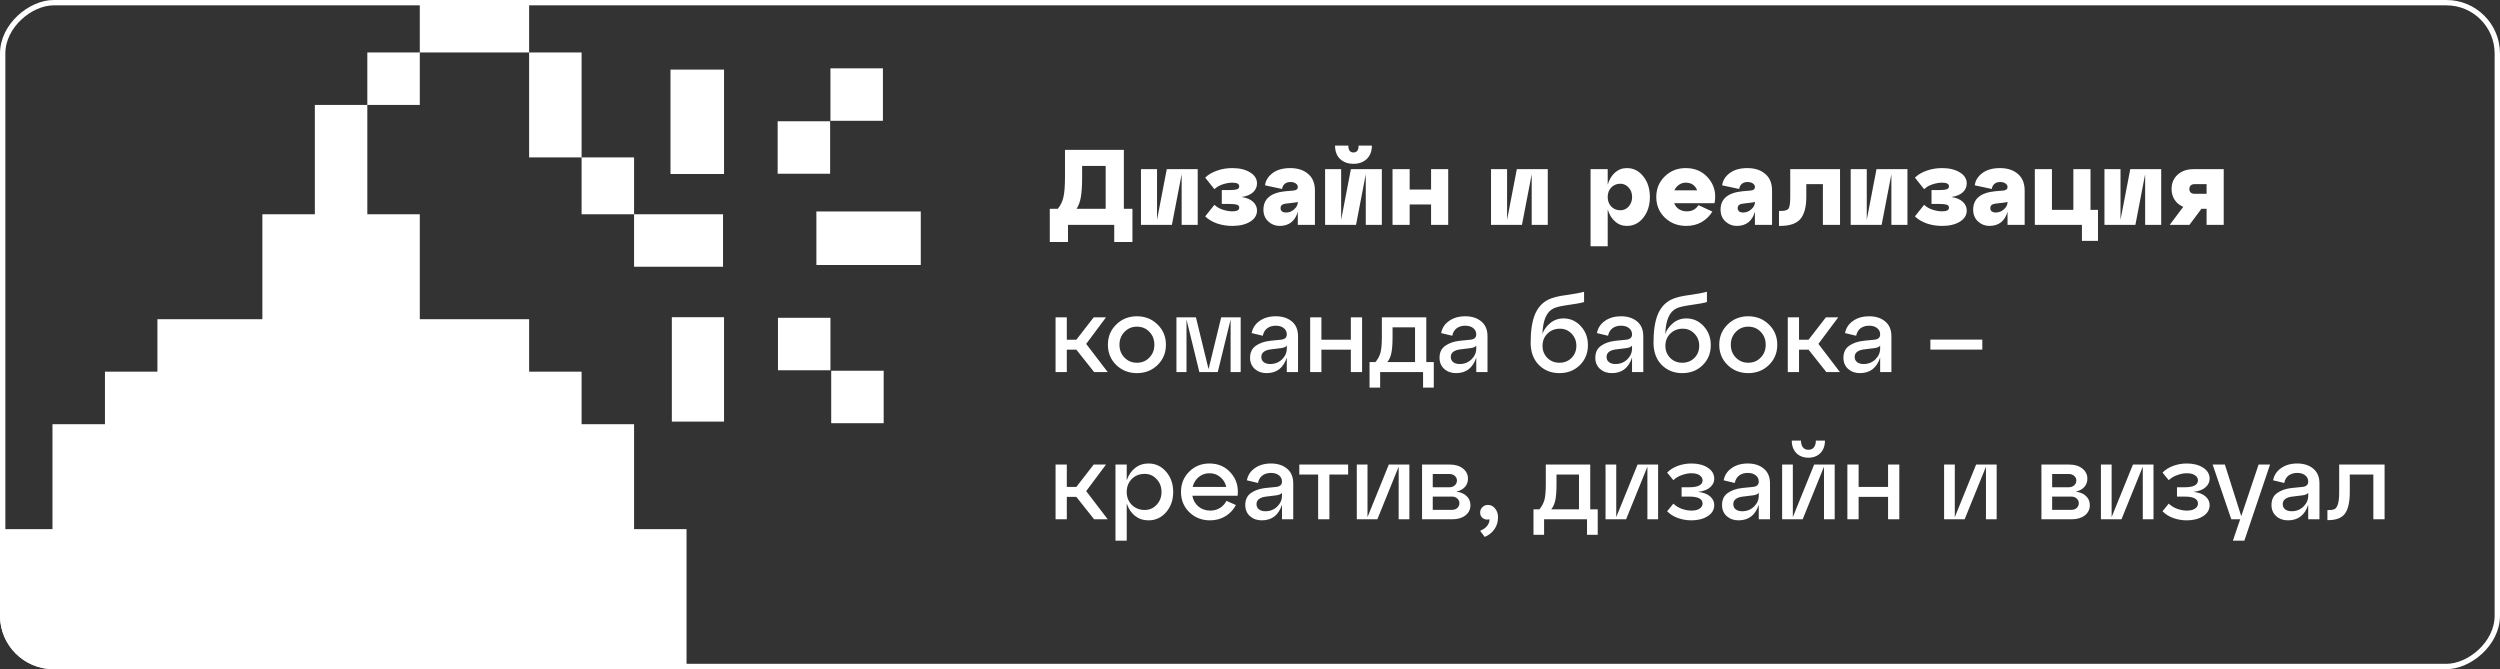
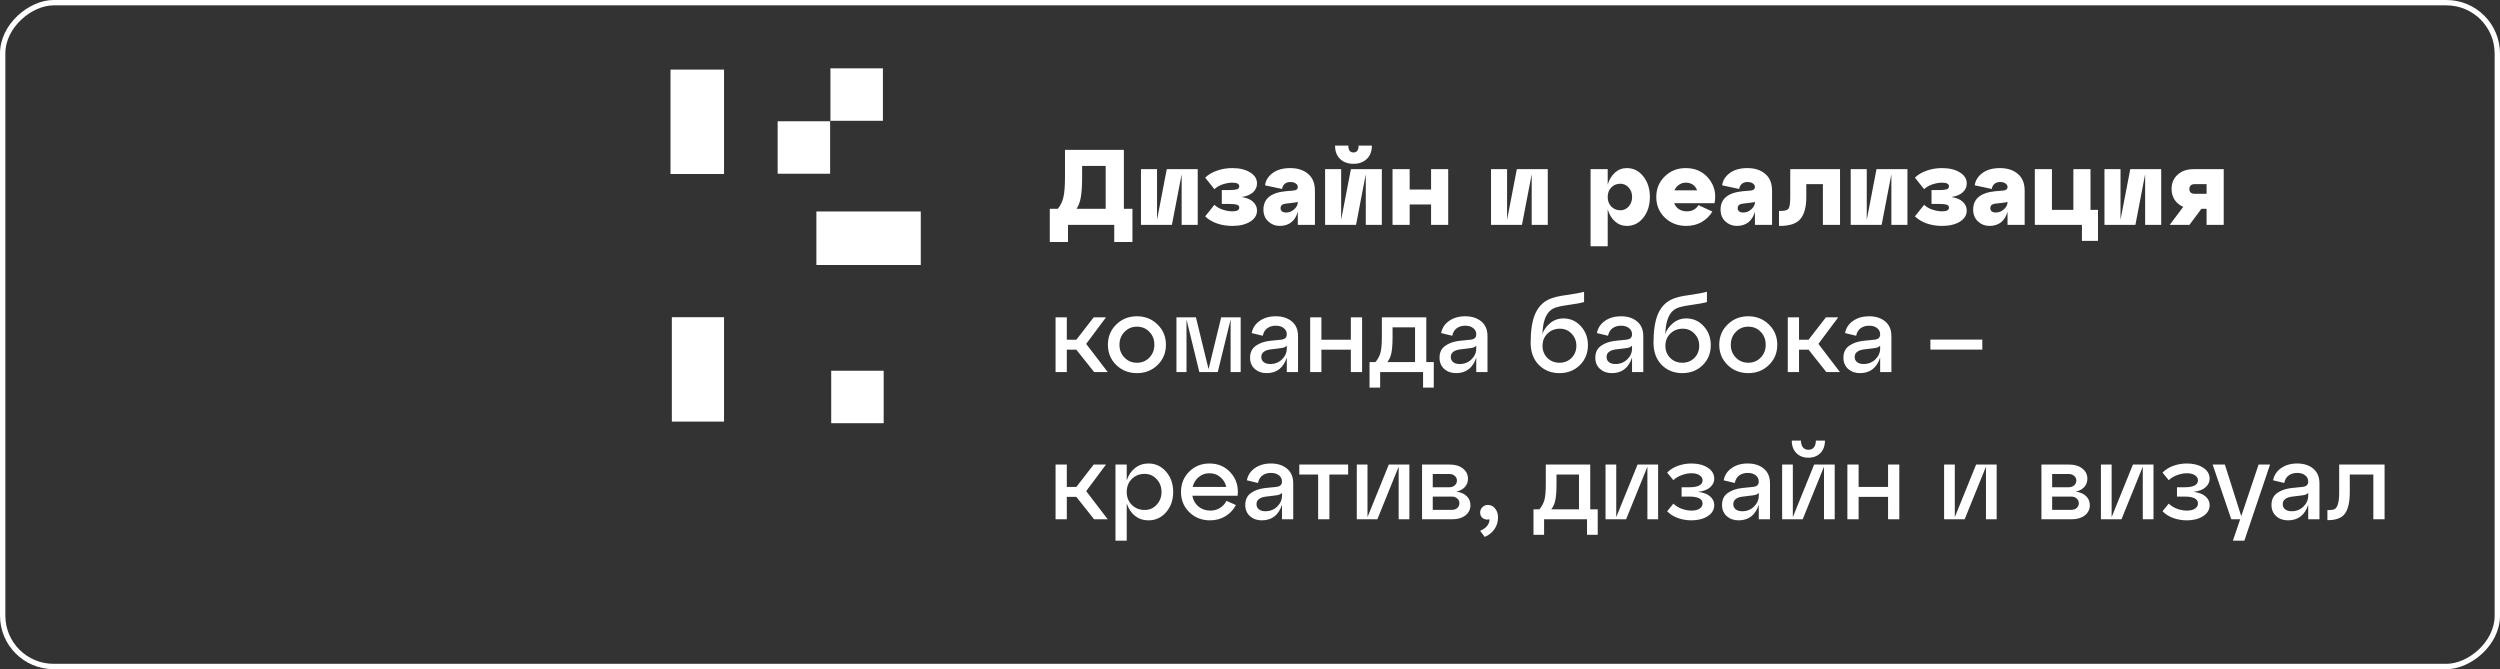
<svg xmlns="http://www.w3.org/2000/svg" width="1868" height="500" viewBox="0 0 1868 500" fill="none">
  <rect x="0" y="0" width="1868" height="500" fill="#333333" stroke="none" />
  <g clip-path="url(#clip0_555_20)">
    <path d="M839.76 112V156H846.16V180.8H832.56V168H798V180.8H784.4V156H790.4C792.427 153.547 793.813 150.693 794.56 147.44C795.36 144.187 795.76 139.04 795.76 132V112H839.76ZM804.4 156H826.16V124H808.56V132C808.56 138.613 808.24 143.733 807.6 147.36C806.96 150.933 805.893 153.813 804.4 156ZM894.931 126.4V168H882.931V130.16L875.651 168H852.531V126.4H864.531V164.24L871.811 126.4H894.931ZM927.722 147.2C931.455 147.733 934.309 148.933 936.282 150.8C938.255 152.613 939.242 154.773 939.242 157.28C939.242 160.747 937.509 163.547 934.042 165.68C930.629 167.76 926.202 168.8 920.762 168.8C916.709 168.8 912.895 168.187 909.322 166.96C905.749 165.68 902.815 163.92 900.522 161.68L907.402 153.04C909.162 154.693 911.295 155.92 913.802 156.72C916.362 157.52 918.682 157.92 920.762 157.92C924.229 157.92 925.962 157.013 925.962 155.2C925.962 154.08 925.402 153.333 924.282 152.96C923.162 152.587 921.455 152.4 919.162 152.4H912.922V142H919.162C921.455 142 923.162 141.813 924.282 141.44C925.402 141.067 925.962 140.32 925.962 139.2C925.962 137.387 924.229 136.48 920.762 136.48C918.682 136.48 916.362 136.88 913.802 137.68C911.295 138.48 909.162 139.707 907.402 141.36L900.522 132.72C902.815 130.48 905.749 128.747 909.322 127.52C912.895 126.24 916.709 125.6 920.762 125.6C926.202 125.6 930.629 126.667 934.042 128.8C937.509 130.88 939.242 133.653 939.242 137.12C939.242 139.627 938.255 141.813 936.282 143.68C934.309 145.493 931.455 146.667 927.722 147.2ZM964.038 125.6C969.584 125.6 974.038 127.04 977.398 129.92C980.811 132.747 982.518 136.933 982.518 142.48V168H969.718V158.24C967.638 165.28 963.104 168.8 956.118 168.8C952.864 168.8 950.038 167.68 947.638 165.44C945.238 163.2 944.038 160.267 944.038 156.64C944.038 148.533 949.584 143.947 960.678 142.88L966.358 142.4C968.598 142.24 969.718 141.333 969.718 139.68C969.718 138.613 969.184 137.733 968.118 137.04C967.104 136.347 965.798 136 964.198 136C962.384 136 960.944 136.48 959.878 137.44C958.811 138.4 958.171 139.653 957.958 141.2L945.238 138.48C945.664 134.907 947.531 131.867 950.838 129.36C954.198 126.853 958.598 125.6 964.038 125.6ZM960.998 158.8C963.238 158.8 965.238 158 966.998 156.4C968.811 154.8 969.718 153.013 969.718 151.04V150.8C969.184 151.067 968.198 151.28 966.758 151.44L960.598 152.16C958.091 152.48 956.838 153.6 956.838 155.52C956.838 156.533 957.184 157.333 957.878 157.92C958.624 158.507 959.664 158.8 960.998 158.8ZM1021.23 118.8C1018.72 121.2 1015.42 122.4 1011.31 122.4C1007.2 122.4 1003.87 121.2 1001.31 118.8C998.803 116.347 997.549 113.013 997.549 108.8H1007.47C1007.47 112.213 1008.75 113.92 1011.31 113.92C1013.87 113.92 1015.15 112.213 1015.15 108.8H1025.07C1025.07 113.013 1023.79 116.347 1021.23 118.8ZM1032.51 126.4V168H1020.51V130.16L1013.23 168H990.109V126.4H1002.11V164.24L1009.39 126.4H1032.51ZM1053.3 168H1040.5V126.4H1053.3V141.6H1069.3V126.4H1082.1V168H1069.3V152.8H1053.3V168ZM1156.49 126.4V168H1144.49V130.16L1137.21 168H1114.09V126.4H1126.09V164.24L1133.37 126.4H1156.49ZM1215.59 125.6C1220.55 125.6 1224.66 127.68 1227.91 131.84C1231.16 135.947 1232.79 141.067 1232.79 147.2C1232.79 153.333 1231.16 158.48 1227.91 162.64C1224.66 166.747 1220.55 168.8 1215.59 168.8C1212.18 168.8 1209.22 167.68 1206.71 165.44C1204.2 163.2 1202.39 160.187 1201.27 156.4V184H1188.47V126.4H1201.27V138C1202.39 134.213 1204.2 131.2 1206.71 128.96C1209.22 126.72 1212.18 125.6 1215.59 125.6ZM1210.79 157.12C1213.19 157.12 1215.24 156.187 1216.95 154.32C1218.66 152.4 1219.51 150.027 1219.51 147.2C1219.51 144.373 1218.66 142.027 1216.95 140.16C1215.24 138.24 1213.19 137.28 1210.79 137.28C1208.02 137.28 1205.72 138.213 1203.91 140.08C1202.15 141.947 1201.27 144.32 1201.27 147.2C1201.27 150.08 1202.15 152.453 1203.91 154.32C1205.72 156.187 1208.02 157.12 1210.79 157.12ZM1259.57 125.6C1266.77 125.6 1272.51 128.213 1276.77 133.44C1281.04 138.667 1282.48 144.8 1281.09 151.84H1250.93C1251.68 153.707 1252.88 155.2 1254.53 156.32C1256.24 157.387 1258.19 157.92 1260.37 157.92C1264.27 157.92 1267.17 156.373 1269.09 153.28L1279.49 158.08C1277.52 161.333 1274.85 163.947 1271.49 165.92C1268.13 167.84 1264.29 168.8 1259.97 168.8C1253.63 168.8 1248.29 166.747 1243.97 162.64C1239.71 158.48 1237.57 153.333 1237.57 147.2C1237.57 141.067 1239.68 135.947 1243.89 131.84C1248.11 127.68 1253.33 125.6 1259.57 125.6ZM1259.57 136.48C1257.71 136.48 1256.03 137.013 1254.53 138.08C1253.04 139.093 1251.89 140.48 1251.09 142.24H1268.13C1266.59 138.4 1263.73 136.48 1259.57 136.48ZM1305.6 125.6C1311.15 125.6 1315.6 127.04 1318.96 129.92C1322.37 132.747 1324.08 136.933 1324.08 142.48V168H1311.28V158.24C1309.2 165.28 1304.67 168.8 1297.68 168.8C1294.43 168.8 1291.6 167.68 1289.2 165.44C1286.8 163.2 1285.6 160.267 1285.6 156.64C1285.6 148.533 1291.15 143.947 1302.24 142.88L1307.92 142.4C1310.16 142.24 1311.28 141.333 1311.28 139.68C1311.28 138.613 1310.75 137.733 1309.68 137.04C1308.67 136.347 1307.36 136 1305.76 136C1303.95 136 1302.51 136.48 1301.44 137.44C1300.37 138.4 1299.73 139.653 1299.52 141.2L1286.8 138.48C1287.23 134.907 1289.09 131.867 1292.4 129.36C1295.76 126.853 1300.16 125.6 1305.6 125.6ZM1302.56 158.8C1304.8 158.8 1306.8 158 1308.56 156.4C1310.37 154.8 1311.28 153.013 1311.28 151.04V150.8C1310.75 151.067 1309.76 151.28 1308.32 151.44L1302.16 152.16C1299.65 152.48 1298.4 153.6 1298.4 155.52C1298.4 156.533 1298.75 157.333 1299.44 157.92C1300.19 158.507 1301.23 158.8 1302.56 158.8ZM1330.07 168.8H1329.27V157.6H1330.87C1333.81 157.6 1335.67 156.987 1336.47 155.76C1337.27 154.533 1337.67 151.68 1337.67 147.2V126.4H1374.87V168H1362.07V137.6H1349.67V147.2C1349.67 154.613 1348.21 160.08 1345.27 163.6C1342.39 167.067 1337.33 168.8 1330.07 168.8ZM1425.24 126.4V168H1413.24V130.16L1405.96 168H1382.84V126.4H1394.84V164.24L1402.12 126.4H1425.24ZM1458.03 147.2C1461.77 147.733 1464.62 148.933 1466.59 150.8C1468.57 152.613 1469.55 154.773 1469.55 157.28C1469.55 160.747 1467.82 163.547 1464.35 165.68C1460.94 167.76 1456.51 168.8 1451.07 168.8C1447.02 168.8 1443.21 168.187 1439.63 166.96C1436.06 165.68 1433.13 163.92 1430.83 161.68L1437.71 153.04C1439.47 154.693 1441.61 155.92 1444.11 156.72C1446.67 157.52 1448.99 157.92 1451.07 157.92C1454.54 157.92 1456.27 157.013 1456.27 155.2C1456.27 154.08 1455.71 153.333 1454.59 152.96C1453.47 152.587 1451.77 152.4 1449.47 152.4H1443.23V142H1449.47C1451.77 142 1453.47 141.813 1454.59 141.44C1455.71 141.067 1456.27 140.32 1456.27 139.2C1456.27 137.387 1454.54 136.48 1451.07 136.48C1448.99 136.48 1446.67 136.88 1444.11 137.68C1441.61 138.48 1439.47 139.707 1437.71 141.36L1430.83 132.72C1433.13 130.48 1436.06 128.747 1439.63 127.52C1443.21 126.24 1447.02 125.6 1451.07 125.6C1456.51 125.6 1460.94 126.667 1464.35 128.8C1467.82 130.88 1469.55 133.653 1469.55 137.12C1469.55 139.627 1468.57 141.813 1466.59 143.68C1464.62 145.493 1461.77 146.667 1458.03 147.2ZM1494.35 125.6C1499.9 125.6 1504.35 127.04 1507.71 129.92C1511.12 132.747 1512.83 136.933 1512.83 142.48V168H1500.03V158.24C1497.95 165.28 1493.42 168.8 1486.43 168.8C1483.18 168.8 1480.35 167.68 1477.95 165.44C1475.55 163.2 1474.35 160.267 1474.35 156.64C1474.35 148.533 1479.9 143.947 1490.99 142.88L1496.67 142.4C1498.91 142.24 1500.03 141.333 1500.03 139.68C1500.03 138.613 1499.5 137.733 1498.43 137.04C1497.42 136.347 1496.11 136 1494.51 136C1492.7 136 1491.26 136.48 1490.19 137.44C1489.12 138.4 1488.48 139.653 1488.27 141.2L1475.55 138.48C1475.98 134.907 1477.84 131.867 1481.15 129.36C1484.51 126.853 1488.91 125.6 1494.35 125.6ZM1491.31 158.8C1493.55 158.8 1495.55 158 1497.31 156.4C1499.12 154.8 1500.03 153.013 1500.03 151.04V150.8C1499.5 151.067 1498.51 151.28 1497.07 151.44L1490.91 152.16C1488.4 152.48 1487.15 153.6 1487.15 155.52C1487.15 156.533 1487.5 157.333 1488.19 157.92C1488.94 158.507 1489.98 158.8 1491.31 158.8ZM1555.62 168H1520.42V126.4H1533.22V156.8H1549.22V126.4H1562.02V156.8H1567.62V180H1555.62V168ZM1614.85 126.4V168H1602.85V130.16L1595.57 168H1572.45V126.4H1584.45V164.24L1591.73 126.4H1614.85ZM1638.92 126.4H1661.56V168H1648.76V156H1644.92L1635.96 168H1621.24L1631.32 154.56C1628.6 153.387 1626.47 151.653 1624.92 149.36C1623.38 147.013 1622.6 144.293 1622.6 141.2C1622.6 136.827 1624.1 133.28 1627.08 130.56C1630.12 127.787 1634.07 126.4 1638.92 126.4ZM1648.76 137.6H1639.64C1638.47 137.6 1637.54 137.947 1636.84 138.64C1636.2 139.333 1635.88 140.213 1635.88 141.28C1635.88 142.293 1636.2 143.147 1636.84 143.84C1637.54 144.48 1638.47 144.8 1639.64 144.8H1648.76V137.6ZM826.4 237.12L811.6 256.96L827.68 278H817.52L804.24 261.28H797.12V278H788.72V237.12H797.12V253.84H804.24L817.2 237.12H826.4ZM834.063 272.72C829.903 268.667 827.823 263.627 827.823 257.6C827.823 251.573 829.903 246.533 834.063 242.48C838.223 238.373 843.37 236.32 849.503 236.32C855.636 236.32 860.783 238.373 864.943 242.48C869.103 246.533 871.183 251.573 871.183 257.6C871.183 263.627 869.103 268.667 864.943 272.72C860.783 276.773 855.636 278.8 849.503 278.8C843.37 278.8 838.223 276.773 834.063 272.72ZM840.223 248C837.716 250.56 836.463 253.76 836.463 257.6C836.463 261.44 837.716 264.64 840.223 267.2C842.73 269.76 845.823 271.04 849.503 271.04C853.236 271.04 856.33 269.76 858.783 267.2C861.29 264.64 862.543 261.44 862.543 257.6C862.543 253.707 861.29 250.48 858.783 247.92C856.33 245.36 853.236 244.08 849.503 244.08C845.823 244.08 842.73 245.387 840.223 248ZM927.033 237.12V278H919.512V238.72L909.913 278H896.153L886.553 238.72V278H879.033V237.12H893.593L903.033 275.84L912.473 237.12H927.033ZM953.254 236.32C958.161 236.32 962.161 237.6 965.254 240.16C968.348 242.72 969.894 246.4 969.894 251.2V278H961.494V267.12C958.988 274.907 953.948 278.8 946.374 278.8C942.854 278.8 939.921 277.76 937.574 275.68C935.228 273.547 934.054 270.773 934.054 267.36C934.054 263.36 935.468 260.373 938.294 258.4C941.121 256.373 944.721 255.12 949.094 254.64L957.014 253.84C960.001 253.573 961.494 252.24 961.494 249.84C961.494 247.867 960.721 246.293 959.174 245.12C957.681 243.947 955.708 243.36 953.254 243.36C950.748 243.36 948.614 244 946.854 245.28C945.148 246.56 944.054 248.427 943.574 250.88L935.254 248.88C936.001 245.04 938.001 242 941.254 239.76C944.508 237.467 948.508 236.32 953.254 236.32ZM949.094 272C952.561 272 955.494 270.853 957.894 268.56C960.294 266.213 961.494 263.493 961.494 260.4V258.16C960.854 259.227 959.308 259.893 956.854 260.16L949.094 261.12C947.068 261.387 945.441 262 944.214 262.96C943.041 263.867 942.454 265.12 942.454 266.72C942.454 268.32 943.041 269.6 944.214 270.56C945.441 271.52 947.068 272 949.094 272ZM987.354 278H978.954V237.12H987.354V253.84H1009.35V237.12H1017.75V278H1009.35V261.28H987.354V278ZM1065.72 237.12V270.56H1071.32V289.6H1063.32V278H1031.24V289.6H1023.32V270.56H1027.72C1029.53 268.427 1030.78 266.107 1031.48 263.6C1032.17 261.093 1032.52 257.147 1032.52 251.76V237.12H1065.72ZM1036.6 270.56H1057.32V244.56H1040.52V251.76C1040.52 256.987 1040.22 260.987 1039.64 263.76C1039.05 266.533 1038.04 268.8 1036.6 270.56ZM1094.82 236.32C1099.72 236.32 1103.72 237.6 1106.82 240.16C1109.91 242.72 1111.46 246.4 1111.46 251.2V278H1103.06V267.12C1100.55 274.907 1095.51 278.8 1087.94 278.8C1084.42 278.8 1081.48 277.76 1079.14 275.68C1076.79 273.547 1075.62 270.773 1075.62 267.36C1075.62 263.36 1077.03 260.373 1079.86 258.4C1082.68 256.373 1086.28 255.12 1090.66 254.64L1098.58 253.84C1101.56 253.573 1103.06 252.24 1103.06 249.84C1103.06 247.867 1102.28 246.293 1100.74 245.12C1099.24 243.947 1097.27 243.36 1094.82 243.36C1092.31 243.36 1090.18 244 1088.42 245.28C1086.71 246.56 1085.62 248.427 1085.14 250.88L1076.82 248.88C1077.56 245.04 1079.56 242 1082.82 239.76C1086.07 237.467 1090.07 236.32 1094.82 236.32ZM1090.66 272C1094.12 272 1097.06 270.853 1099.46 268.56C1101.86 266.213 1103.06 263.493 1103.06 260.4V258.16C1102.42 259.227 1100.87 259.893 1098.42 260.16L1090.66 261.12C1088.63 261.387 1087 262 1085.78 262.96C1084.6 263.867 1084.02 265.12 1084.02 266.72C1084.02 268.32 1084.6 269.6 1085.78 270.56C1087 271.52 1088.63 272 1090.66 272ZM1168.18 237.92C1173.35 237.92 1177.7 239.867 1181.22 243.76C1184.74 247.6 1186.5 252.32 1186.5 257.92C1186.5 263.893 1184.47 268.88 1180.42 272.88C1176.37 276.827 1171.3 278.8 1165.22 278.8C1159.03 278.8 1153.89 276.747 1149.78 272.64C1145.73 268.48 1143.7 262.933 1143.7 256C1143.7 247.2 1144.77 240.187 1146.9 234.96C1149.09 229.733 1152.5 226 1157.14 223.76C1160.13 222.32 1164.5 221.227 1170.26 220.48C1176.07 219.68 1180.53 218.853 1183.62 218V225.68C1181.38 226.373 1177.51 227.093 1172.02 227.84C1166.58 228.587 1162.87 229.44 1160.9 230.4C1155.62 232.853 1152.82 239.28 1152.5 249.68C1153.41 246.693 1155.27 244 1158.1 241.6C1160.98 239.147 1164.34 237.92 1168.18 237.92ZM1156.18 267.44C1158.58 269.84 1161.59 271.04 1165.22 271.04C1168.85 271.04 1171.86 269.84 1174.26 267.44C1176.66 264.987 1177.86 261.973 1177.86 258.4C1177.86 254.773 1176.66 251.733 1174.26 249.28C1171.91 246.827 1169.03 245.6 1165.62 245.6C1161.83 245.6 1158.71 246.827 1156.26 249.28C1153.81 251.68 1152.58 254.72 1152.58 258.4C1152.58 261.973 1153.78 264.987 1156.18 267.44ZM1211.22 236.32C1216.13 236.32 1220.13 237.6 1223.22 240.16C1226.32 242.72 1227.86 246.4 1227.86 251.2V278H1219.46V267.12C1216.96 274.907 1211.92 278.8 1204.34 278.8C1200.82 278.8 1197.89 277.76 1195.54 275.68C1193.2 273.547 1192.02 270.773 1192.02 267.36C1192.02 263.36 1193.44 260.373 1196.26 258.4C1199.09 256.373 1202.69 255.12 1207.06 254.64L1214.98 253.84C1217.97 253.573 1219.46 252.24 1219.46 249.84C1219.46 247.867 1218.69 246.293 1217.14 245.12C1215.65 243.947 1213.68 243.36 1211.22 243.36C1208.72 243.36 1206.58 244 1204.82 245.28C1203.12 246.56 1202.02 248.427 1201.54 250.88L1193.22 248.88C1193.97 245.04 1195.97 242 1199.22 239.76C1202.48 237.467 1206.48 236.32 1211.22 236.32ZM1207.06 272C1210.53 272 1213.46 270.853 1215.86 268.56C1218.26 266.213 1219.46 263.493 1219.46 260.4V258.16C1218.82 259.227 1217.28 259.893 1214.82 260.16L1207.06 261.12C1205.04 261.387 1203.41 262 1202.18 262.96C1201.01 263.867 1200.42 265.12 1200.42 266.72C1200.42 268.32 1201.01 269.6 1202.18 270.56C1203.41 271.52 1205.04 272 1207.06 272ZM1259.98 237.92C1265.15 237.92 1269.5 239.867 1273.02 243.76C1276.54 247.6 1278.3 252.32 1278.3 257.92C1278.3 263.893 1276.27 268.88 1272.22 272.88C1268.16 276.827 1263.1 278.8 1257.02 278.8C1250.83 278.8 1245.68 276.747 1241.58 272.64C1237.52 268.48 1235.5 262.933 1235.5 256C1235.5 247.2 1236.56 240.187 1238.7 234.96C1240.88 229.733 1244.3 226 1248.94 223.76C1251.92 222.32 1256.3 221.227 1262.06 220.48C1267.87 219.68 1272.32 218.853 1275.42 218V225.68C1273.18 226.373 1269.31 227.093 1263.82 227.84C1258.38 228.587 1254.67 229.44 1252.7 230.4C1247.42 232.853 1244.62 239.28 1244.3 249.68C1245.2 246.693 1247.07 244 1249.9 241.6C1252.78 239.147 1256.14 237.92 1259.98 237.92ZM1247.98 267.44C1250.38 269.84 1253.39 271.04 1257.02 271.04C1260.64 271.04 1263.66 269.84 1266.06 267.44C1268.46 264.987 1269.66 261.973 1269.66 258.4C1269.66 254.773 1268.46 251.733 1266.06 249.28C1263.71 246.827 1260.83 245.6 1257.42 245.6C1253.63 245.6 1250.51 246.827 1248.06 249.28C1245.6 251.68 1244.38 254.72 1244.38 258.4C1244.38 261.973 1245.58 264.987 1247.98 267.44ZM1290.86 272.72C1286.7 268.667 1284.62 263.627 1284.62 257.6C1284.62 251.573 1286.7 246.533 1290.86 242.48C1295.02 238.373 1300.17 236.32 1306.3 236.32C1312.43 236.32 1317.58 238.373 1321.74 242.48C1325.9 246.533 1327.98 251.573 1327.98 257.6C1327.98 263.627 1325.9 268.667 1321.74 272.72C1317.58 276.773 1312.43 278.8 1306.3 278.8C1300.17 278.8 1295.02 276.773 1290.86 272.72ZM1297.02 248C1294.51 250.56 1293.26 253.76 1293.26 257.6C1293.26 261.44 1294.51 264.64 1297.02 267.2C1299.53 269.76 1302.62 271.04 1306.3 271.04C1310.03 271.04 1313.13 269.76 1315.58 267.2C1318.09 264.64 1319.34 261.44 1319.34 257.6C1319.34 253.707 1318.09 250.48 1315.58 247.92C1313.13 245.36 1310.03 244.08 1306.3 244.08C1302.62 244.08 1299.53 245.387 1297.02 248ZM1373.51 237.12L1358.71 256.96L1374.79 278H1364.63L1351.35 261.28H1344.23V278H1335.83V237.12H1344.23V253.84H1351.35L1364.31 237.12H1373.51ZM1396.61 236.32C1401.52 236.32 1405.52 237.6 1408.61 240.16C1411.71 242.72 1413.25 246.4 1413.25 251.2V278H1404.85V267.12C1402.35 274.907 1397.31 278.8 1389.73 278.8C1386.21 278.8 1383.28 277.76 1380.93 275.68C1378.59 273.547 1377.41 270.773 1377.41 267.36C1377.41 263.36 1378.83 260.373 1381.65 258.4C1384.48 256.373 1388.08 255.12 1392.45 254.64L1400.37 253.84C1403.36 253.573 1404.85 252.24 1404.85 249.84C1404.85 247.867 1404.08 246.293 1402.53 245.12C1401.04 243.947 1399.07 243.36 1396.61 243.36C1394.11 243.36 1391.97 244 1390.21 245.28C1388.51 246.56 1387.41 248.427 1386.93 250.88L1378.61 248.88C1379.36 245.04 1381.36 242 1384.61 239.76C1387.87 237.467 1391.87 236.32 1396.61 236.32ZM1392.45 272C1395.92 272 1398.85 270.853 1401.25 268.56C1403.65 266.213 1404.85 263.493 1404.85 260.4V258.16C1404.21 259.227 1402.67 259.893 1400.21 260.16L1392.45 261.12C1390.43 261.387 1388.8 262 1387.57 262.96C1386.4 263.867 1385.81 265.12 1385.81 266.72C1385.81 268.32 1386.4 269.6 1387.57 270.56C1388.8 271.52 1390.43 272 1392.45 272ZM1481.18 261.2H1442.38V253.76H1481.18V261.2ZM826.4 347.12L811.6 366.96L827.68 388H817.52L804.24 371.28H797.12V388H788.72V347.12H797.12V363.84H804.24L817.2 347.12H826.4ZM858.126 346.32C863.406 346.32 867.806 348.373 871.326 352.48C874.846 356.533 876.606 361.573 876.606 367.6C876.606 373.627 874.846 378.667 871.326 382.72C867.806 386.773 863.406 388.8 858.126 388.8C854.286 388.8 850.926 387.68 848.046 385.44C845.219 383.147 843.166 380.053 841.886 376.16V404H833.486V347.12H841.886V358.96C843.166 355.067 845.219 352 848.046 349.76C850.926 347.467 854.286 346.32 858.126 346.32ZM855.326 381.04C858.846 381.04 861.806 379.76 864.206 377.2C866.659 374.587 867.886 371.387 867.886 367.6C867.886 363.76 866.659 360.56 864.206 358C861.806 355.387 858.846 354.08 855.326 354.08C851.432 354.08 848.206 355.36 845.646 357.92C843.139 360.48 841.886 363.707 841.886 367.6C841.886 371.44 843.139 374.64 845.646 377.2C848.206 379.76 851.432 381.04 855.326 381.04ZM903.713 346.32C910.273 346.32 915.606 348.667 919.712 353.36C923.819 358.053 925.499 363.733 924.753 370.4H890.913C891.499 373.707 893.019 376.4 895.473 378.48C897.926 380.507 900.886 381.52 904.353 381.52C907.019 381.52 909.393 380.88 911.473 379.6C913.606 378.267 915.259 376.48 916.433 374.24L923.473 377.36C921.659 380.827 919.073 383.6 915.713 385.68C912.353 387.76 908.486 388.8 904.113 388.8C897.979 388.8 892.833 386.773 888.673 382.72C884.513 378.667 882.433 373.627 882.433 367.6C882.433 361.573 884.459 356.533 888.513 352.48C892.619 348.373 897.686 346.32 903.713 346.32ZM903.713 353.6C900.619 353.6 897.926 354.56 895.633 356.48C893.393 358.347 891.899 360.8 891.153 363.84H916.273C915.579 360.8 914.086 358.347 911.793 356.48C909.553 354.56 906.859 353.6 903.713 353.6ZM949.661 346.32C954.567 346.32 958.567 347.6 961.661 350.16C964.754 352.72 966.301 356.4 966.301 361.2V388H957.901V377.12C955.394 384.907 950.354 388.8 942.781 388.8C939.261 388.8 936.327 387.76 933.981 385.68C931.634 383.547 930.461 380.773 930.461 377.36C930.461 373.36 931.874 370.373 934.701 368.4C937.527 366.373 941.127 365.12 945.501 364.64L953.421 363.84C956.407 363.573 957.901 362.24 957.901 359.84C957.901 357.867 957.127 356.293 955.581 355.12C954.087 353.947 952.114 353.36 949.661 353.36C947.154 353.36 945.021 354 943.261 355.28C941.554 356.56 940.461 358.427 939.981 360.88L931.661 358.88C932.407 355.04 934.407 352 937.661 349.76C940.914 347.467 944.914 346.32 949.661 346.32ZM945.501 382C948.967 382 951.901 380.853 954.301 378.56C956.701 376.213 957.901 373.493 957.901 370.4V368.16C957.261 369.227 955.714 369.893 953.261 370.16L945.501 371.12C943.474 371.387 941.847 372 940.621 372.96C939.447 373.867 938.861 375.12 938.861 376.72C938.861 378.32 939.447 379.6 940.621 380.56C941.847 381.52 943.474 382 945.501 382ZM993.318 388H984.918V354.56H970.838V347.12H1007.32V354.56H993.318V388ZM1021.8 386.4L1037.72 347.12H1053.08V388H1045.08V348.72L1029.16 388H1013.8V347.12H1021.8V386.4ZM1088.15 367.36C1091.51 367.787 1094.09 368.907 1095.91 370.72C1097.77 372.48 1098.71 374.747 1098.71 377.52C1098.71 380.613 1097.45 383.147 1094.95 385.12C1092.44 387.04 1089.21 388 1085.27 388H1062.55V347.12H1083.43C1087.37 347.12 1090.6 348.107 1093.11 350.08C1095.61 352.053 1096.87 354.587 1096.87 357.68C1096.87 360.133 1096.09 362.213 1094.55 363.92C1093.05 365.573 1090.92 366.72 1088.15 367.36ZM1082.95 354.16H1070.55V364.08H1082.95C1084.6 364.08 1085.96 363.6 1087.03 362.64C1088.09 361.68 1088.63 360.48 1088.63 359.04C1088.63 357.653 1088.09 356.507 1087.03 355.6C1085.96 354.64 1084.6 354.16 1082.95 354.16ZM1070.55 380.96H1084.87C1086.52 380.96 1087.85 380.507 1088.87 379.6C1089.93 378.64 1090.47 377.413 1090.47 375.92C1090.47 374.533 1089.93 373.387 1088.87 372.48C1087.85 371.52 1086.52 371.04 1084.87 371.04H1070.55V380.96ZM1111.72 377.28C1113.96 377.28 1115.77 378.187 1117.16 380C1118.6 381.76 1119.32 383.92 1119.32 386.48C1119.32 389.893 1118.44 392.853 1116.68 395.36C1114.92 397.92 1112.49 399.867 1109.4 401.2L1105.96 396.64C1108.52 395.52 1110.33 394.187 1111.4 392.64C1112.52 391.093 1113.03 389.547 1112.92 388C1111.21 388.48 1109.61 388.24 1108.12 387.28C1106.68 386.32 1105.96 384.88 1105.96 382.96C1105.96 381.413 1106.52 380.08 1107.64 378.96C1108.76 377.84 1110.12 377.28 1111.72 377.28ZM1188.22 347.12V380.56H1193.82V399.6H1185.82V388H1153.74V399.6H1145.82V380.56H1150.22C1152.03 378.427 1153.28 376.107 1153.98 373.6C1154.67 371.093 1155.02 367.147 1155.02 361.76V347.12H1188.22ZM1159.1 380.56H1179.82V354.56H1163.02V361.76C1163.02 366.987 1162.72 370.987 1162.14 373.76C1161.55 376.533 1160.54 378.8 1159.1 380.56ZM1207.66 386.4L1223.58 347.12H1238.94V388H1230.94V348.72L1215.02 388H1199.66V347.12H1207.66V386.4ZM1268.81 367.52C1272.86 368 1275.87 369.147 1277.85 370.96C1279.87 372.773 1280.89 374.907 1280.89 377.36C1280.89 380.827 1279.26 383.6 1276.01 385.68C1272.75 387.76 1268.7 388.8 1263.85 388.8C1260.27 388.8 1256.86 388.213 1253.61 387.04C1250.41 385.867 1247.77 384.187 1245.69 382L1250.33 376.32C1252.14 378.027 1254.27 379.333 1256.73 380.24C1259.23 381.093 1261.61 381.52 1263.85 381.52C1266.46 381.52 1268.49 381.04 1269.93 380.08C1271.42 379.067 1272.17 377.787 1272.17 376.24C1272.17 372.773 1268.83 371.04 1262.17 371.04H1256.49V364.08H1262.17C1268.83 364.08 1272.17 362.347 1272.17 358.88C1272.17 357.387 1271.42 356.133 1269.93 355.12C1268.43 354.107 1266.41 353.6 1263.85 353.6C1261.61 353.6 1259.23 354.053 1256.73 354.96C1254.22 355.813 1252.09 357.093 1250.33 358.8L1245.69 353.12C1247.82 350.933 1250.49 349.253 1253.69 348.08C1256.94 346.907 1260.33 346.32 1263.85 346.32C1268.75 346.32 1272.81 347.36 1276.01 349.44C1279.26 351.52 1280.89 354.293 1280.89 357.76C1280.89 360.16 1279.87 362.267 1277.85 364.08C1275.87 365.893 1272.86 367.04 1268.81 367.52ZM1305.91 346.32C1310.82 346.32 1314.82 347.6 1317.91 350.16C1321 352.72 1322.55 356.4 1322.55 361.2V388H1314.15V377.12C1311.64 384.907 1306.6 388.8 1299.03 388.8C1295.51 388.8 1292.58 387.76 1290.23 385.68C1287.88 383.547 1286.71 380.773 1286.71 377.36C1286.71 373.36 1288.12 370.373 1290.95 368.4C1293.78 366.373 1297.38 365.12 1301.75 364.64L1309.67 363.84C1312.66 363.573 1314.15 362.24 1314.15 359.84C1314.15 357.867 1313.38 356.293 1311.83 355.12C1310.34 353.947 1308.36 353.36 1305.91 353.36C1303.4 353.36 1301.27 354 1299.51 355.28C1297.8 356.56 1296.71 358.427 1296.23 360.88L1287.91 358.88C1288.66 355.04 1290.66 352 1293.91 349.76C1297.16 347.467 1301.16 346.32 1305.91 346.32ZM1301.75 382C1305.22 382 1308.15 380.853 1310.55 378.56C1312.95 376.213 1314.15 373.493 1314.15 370.4V368.16C1313.51 369.227 1311.96 369.893 1309.51 370.16L1301.75 371.12C1299.72 371.387 1298.1 372 1296.87 372.96C1295.7 373.867 1295.11 375.12 1295.11 376.72C1295.11 378.32 1295.7 379.6 1296.87 380.56C1298.1 381.52 1299.72 382 1301.75 382ZM1360.17 338.56C1357.88 340.853 1354.89 342 1351.21 342C1347.53 342 1344.54 340.853 1342.25 338.56C1339.96 336.213 1338.81 333.093 1338.81 329.2H1345.69C1345.69 331.333 1346.17 333.013 1347.13 334.24C1348.09 335.467 1349.45 336.08 1351.21 336.08C1353.02 336.08 1354.41 335.467 1355.37 334.24C1356.33 333.013 1356.81 331.333 1356.81 329.2H1363.61C1363.61 333.093 1362.46 336.213 1360.17 338.56ZM1339.61 386.4L1355.53 347.12H1370.89V388H1362.89V348.72L1346.97 388H1331.61V347.12H1339.61V386.4ZM1388.76 388H1380.36V347.12H1388.76V363.84H1410.76V347.12H1419.16V388H1410.76V371.28H1388.76V388ZM1460.63 386.4L1476.55 347.12H1491.91V388H1483.91V348.72L1467.99 388H1452.63V347.12H1460.63V386.4ZM1550.96 367.36C1554.32 367.787 1556.91 368.907 1558.72 370.72C1560.59 372.48 1561.52 374.747 1561.52 377.52C1561.52 380.613 1560.27 383.147 1557.76 385.12C1555.25 387.04 1552.03 388 1548.08 388H1525.36V347.12H1546.24C1550.19 347.12 1553.41 348.107 1555.92 350.08C1558.43 352.053 1559.68 354.587 1559.68 357.68C1559.68 360.133 1558.91 362.213 1557.36 363.92C1555.87 365.573 1553.73 366.72 1550.96 367.36ZM1545.76 354.16H1533.36V364.08H1545.76C1547.41 364.08 1548.77 363.6 1549.84 362.64C1550.91 361.68 1551.44 360.48 1551.44 359.04C1551.44 357.653 1550.91 356.507 1549.84 355.6C1548.77 354.64 1547.41 354.16 1545.76 354.16ZM1533.36 380.96H1547.68C1549.33 380.96 1550.67 380.507 1551.68 379.6C1552.75 378.64 1553.28 377.413 1553.28 375.92C1553.28 374.533 1552.75 373.387 1551.68 372.48C1550.67 371.52 1549.33 371.04 1547.68 371.04H1533.36V380.96ZM1577.81 386.4L1593.73 347.12H1609.09V388H1601.09V348.72L1585.17 388H1569.81V347.12H1577.81V386.4ZM1638.96 367.52C1643.02 368 1646.03 369.147 1648 370.96C1650.03 372.773 1651.04 374.907 1651.04 377.36C1651.04 380.827 1649.42 383.6 1646.16 385.68C1642.91 387.76 1638.86 388.8 1634 388.8C1630.43 388.8 1627.02 388.213 1623.76 387.04C1620.56 385.867 1617.92 384.187 1615.84 382L1620.48 376.32C1622.3 378.027 1624.43 379.333 1626.88 380.24C1629.39 381.093 1631.76 381.52 1634 381.52C1636.62 381.52 1638.64 381.04 1640.08 380.08C1641.58 379.067 1642.32 377.787 1642.32 376.24C1642.32 372.773 1638.99 371.04 1632.32 371.04H1626.64V364.08H1632.32C1638.99 364.08 1642.32 362.347 1642.32 358.88C1642.32 357.387 1641.58 356.133 1640.08 355.12C1638.59 354.107 1636.56 353.6 1634 353.6C1631.76 353.6 1629.39 354.053 1626.88 354.96C1624.38 355.813 1622.24 357.093 1620.48 358.8L1615.84 353.12C1617.98 350.933 1620.64 349.253 1623.84 348.08C1627.1 346.907 1630.48 346.32 1634 346.32C1638.91 346.32 1642.96 347.36 1646.16 349.44C1649.42 351.52 1651.04 354.293 1651.04 357.76C1651.04 360.16 1650.03 362.267 1648 364.08C1646.03 365.893 1643.02 367.04 1638.96 367.52ZM1674.66 385.68L1687.62 347.12H1696.18L1676.98 404H1668.42L1673.86 388H1667.22L1653.29 347.12H1662.42L1674.66 385.68ZM1716.46 346.32C1721.36 346.32 1725.36 347.6 1728.46 350.16C1731.55 352.72 1733.1 356.4 1733.1 361.2V388H1724.7V377.12C1722.19 384.907 1717.15 388.8 1709.58 388.8C1706.06 388.8 1703.12 387.76 1700.78 385.68C1698.43 383.547 1697.26 380.773 1697.26 377.36C1697.26 373.36 1698.67 370.373 1701.5 368.4C1704.32 366.373 1707.92 365.12 1712.3 364.64L1720.22 363.84C1723.2 363.573 1724.7 362.24 1724.7 359.84C1724.7 357.867 1723.92 356.293 1722.38 355.12C1720.88 353.947 1718.91 353.36 1716.46 353.36C1713.95 353.36 1711.82 354 1710.06 355.28C1708.35 356.56 1707.26 358.427 1706.78 360.88L1698.46 358.88C1699.2 355.04 1701.2 352 1704.46 349.76C1707.71 347.467 1711.71 346.32 1716.46 346.32ZM1712.3 382C1715.76 382 1718.7 380.853 1721.1 378.56C1723.5 376.213 1724.7 373.493 1724.7 370.4V368.16C1724.06 369.227 1722.51 369.893 1720.06 370.16L1712.3 371.12C1710.27 371.387 1708.64 372 1707.42 372.96C1706.24 373.867 1705.66 375.12 1705.66 376.72C1705.66 378.32 1706.24 379.6 1707.42 380.56C1708.64 381.52 1710.27 382 1712.3 382ZM1739.68 388.64H1739.04V381.12H1740.08C1742.05 381.12 1743.54 380.853 1744.56 380.32C1745.57 379.733 1746.37 378.453 1746.96 376.48C1747.54 374.507 1747.84 371.547 1747.84 367.6V347.12H1781.76V388H1773.36V354.56H1755.76V367.6C1755.76 375.067 1754.56 380.453 1752.16 383.76C1749.76 387.013 1745.6 388.64 1739.68 388.64Z" fill="white" />
    <rect x="610" y="158" width="78" height="40" fill="white" />
    <rect x="501" y="52" width="40" height="78" fill="white" />
    <rect x="581.066" y="90.612" width="39.209" height="39.209" fill="white" />
-     <rect x="620.504" y="237.438" width="39.209" height="39.209" transform="rotate(90 620.504 237.438)" fill="white" />
    <rect x="620.504" y="51.04" width="39.209" height="39.209" fill="white" />
    <rect x="660.285" y="277.004" width="39.209" height="39.209" transform="rotate(90 660.285 277.004)" fill="white" />
    <rect x="502" y="237" width="39" height="78" fill="white" />
-     <path d="M196.045 712.296V673.087H117.627V630.61H78.418V591.401H39.209V512.983H0V395.357H39.209V316.939H78.418V277.73H117.627V238.521H196.045V160.103H235.254V78.418H274.463V39.209H313.671V0H395.357V39.209H434.566V117.627H473.775V160.103H540.246V199.312H473.775V160.103H434.566V117.627H395.357V39.209H313.671V78.418H274.463V160.103H313.671V238.521H395.357V277.73H434.566V316.939H473.775V395.357H512.984V512.983H473.775V594.669H434.566V630.61H395.357V673.087H313.671V712.296H196.045Z" fill="white" />
  </g>
  <rect x="2" y="498" width="496" height="1864" rx="38" transform="rotate(-90 2 498)" stroke="white" stroke-width="4" />
  <defs>
    <clipPath id="clip0_555_20">
      <rect y="500" width="500" height="1868" rx="40" transform="rotate(-90 0 500)" fill="white" />
    </clipPath>
  </defs>
</svg>